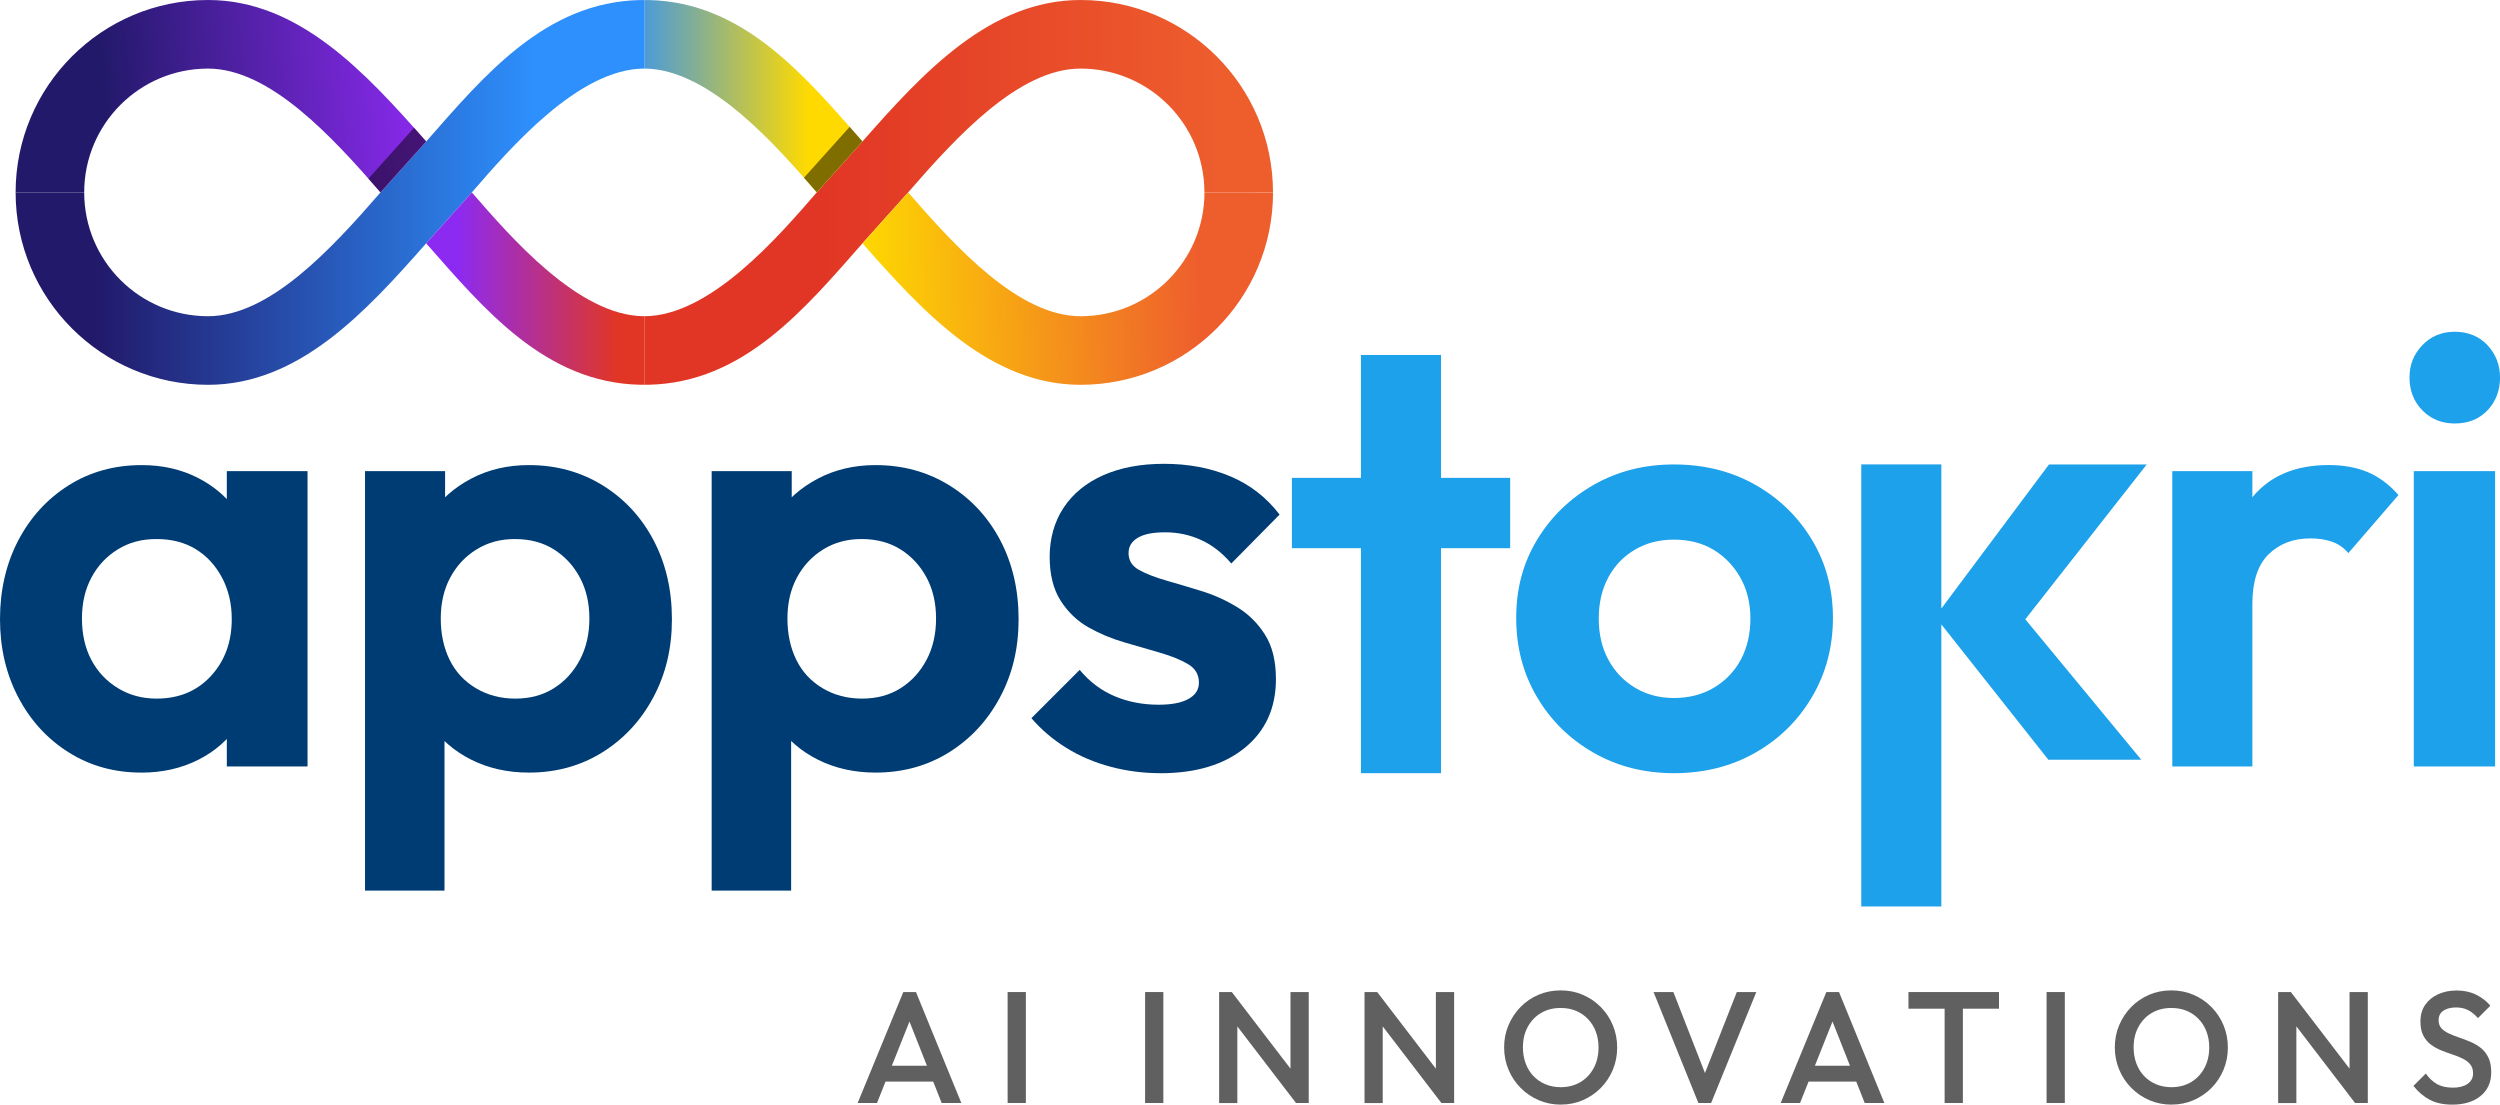
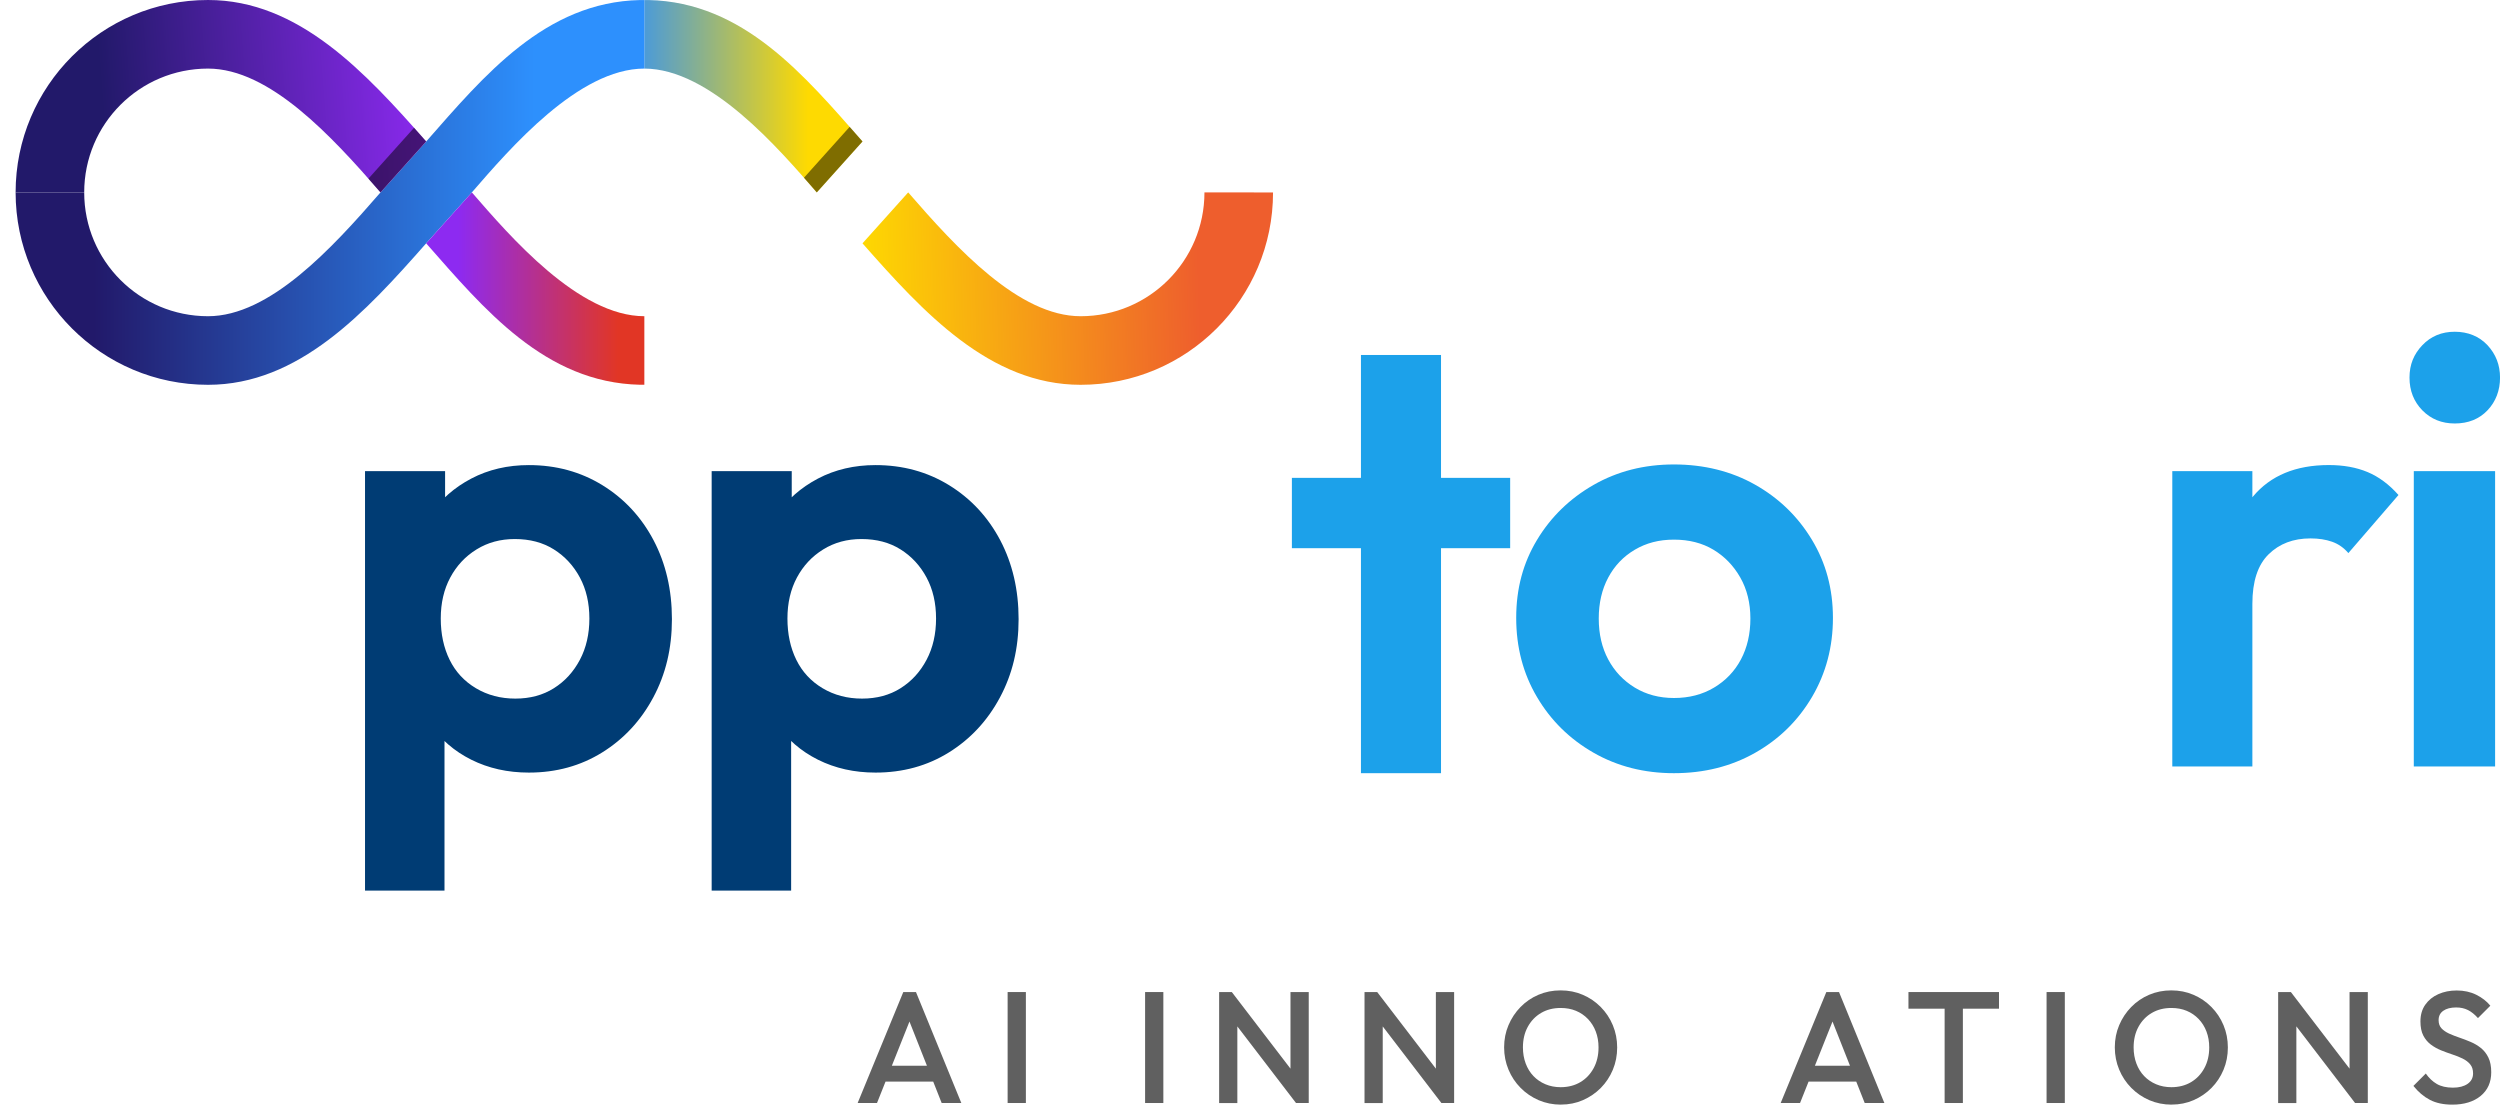
<svg xmlns="http://www.w3.org/2000/svg" viewBox="0 0 587.57 259.62">
  <defs>
    <style>
      .cls-1 {
        fill: url(#linear-gradient-5);
      }

      .cls-2 {
        fill: url(#linear-gradient-6);
      }

      .cls-3 {
        fill: url(#linear-gradient-4);
      }

      .cls-4 {
        fill: url(#linear-gradient-3);
      }

      .cls-5 {
        fill: url(#linear-gradient-2);
      }

      .cls-6 {
        fill: #003c74;
      }

      .cls-7 {
        fill: url(#linear-gradient);
      }

      .cls-8 {
        fill: #606060;
      }

      .cls-9 {
        isolation: isolate;
      }

      .cls-10 {
        fill: #1ca1ea;
      }

      .cls-11 {
        fill-rule: evenodd;
        mix-blend-mode: multiply;
        opacity: .5;
      }
    </style>
    <linearGradient id="linear-gradient" x1="-1567.01" y1="146.88" x2="-1565.75" y2="146.88" gradientTransform="translate(-118005.24 5932.97) rotate(-180) scale(75.49 40.09)" gradientUnits="userSpaceOnUse">
      <stop offset="0" stop-color="#ee5e2d" />
      <stop offset="1" stop-color="#e13625" />
    </linearGradient>
    <linearGradient id="linear-gradient-2" x1="-1577.55" y1="145.22" x2="-1575.97" y2="145.22" gradientTransform="translate(-79792.22 8296.23) rotate(178.32) scale(50.89 40.49)" gradientUnits="userSpaceOnUse">
      <stop offset="0" stop-color="#ee5e2d" />
      <stop offset="1" stop-color="#feda01" />
    </linearGradient>
    <linearGradient id="linear-gradient-3" x1="-1482.97" y1="167.95" x2="-1481.21" y2="167.95" gradientTransform="translate(38301.25 -4208.94) scale(25.73 25.2)" gradientUnits="userSpaceOnUse">
      <stop offset="0" stop-color="#2d90fd" />
      <stop offset="1" stop-color="#feda01" />
    </linearGradient>
    <linearGradient id="linear-gradient-4" x1="-1569.13" y1="146.86" x2="-1567.55" y2="146.86" gradientTransform="translate(-102652.65 5932.22) rotate(-180) scale(65.5 40.09)" gradientUnits="userSpaceOnUse">
      <stop offset="0" stop-color="#2d90fd" />
      <stop offset="1" stop-color="#22196a" />
    </linearGradient>
    <linearGradient id="linear-gradient-5" x1="-1480.63" y1="172.34" x2="-1479.09" y2="172.34" gradientTransform="translate(36235.2 -3385.98) scale(24.4 20.04)" gradientUnits="userSpaceOnUse">
      <stop offset="0" stop-color="#8d2af1" />
      <stop offset="1" stop-color="#e13625" />
    </linearGradient>
    <linearGradient id="linear-gradient-6" x1="-1575.4" y1="144.62" x2="-1573.87" y2="144.62" gradientTransform="translate(-78527.71 12257.85) rotate(175.44) scale(50.37 41.1)" gradientUnits="userSpaceOnUse">
      <stop offset="0" stop-color="#8d2af1" />
      <stop offset="1" stop-color="#22196a" />
    </linearGradient>
  </defs>
  <g class="cls-9">
    <g id="Layer_2" data-name="Layer 2">
      <g id="Layer_1-2" data-name="Layer 1">
        <g>
          <g>
-             <path class="cls-6" d="M33.19,181.58c-6.32,0-12-1.58-17.03-4.74-5.03-3.16-8.98-7.47-11.85-12.93-2.87-5.46-4.31-11.59-4.31-18.39s1.44-13.08,4.31-18.54c2.87-5.46,6.83-9.77,11.85-12.93,5.03-3.16,10.75-4.74,17.17-4.74,4.89,0,9.29,1.01,13.22,3.02,3.93,2.01,7.09,4.79,9.48,8.34,2.39,3.55,3.69,7.62,3.88,12.21v25.15c-.19,4.5-1.46,8.55-3.81,12.14-2.35,3.59-5.51,6.39-9.49,8.4-3.98,2.01-8.45,3.02-13.44,3.02ZM36.79,164.19c5.27,0,9.53-1.77,12.79-5.32,3.26-3.54,4.89-8,4.89-13.36,0-3.64-.77-6.9-2.3-9.77-1.53-2.87-3.59-5.1-6.18-6.68-2.59-1.58-5.65-2.37-9.2-2.37s-6.49.81-9.12,2.44c-2.64,1.63-4.7,3.83-6.18,6.61-1.49,2.78-2.23,5.99-2.23,9.63s.74,6.99,2.23,9.77c1.48,2.78,3.57,4.98,6.25,6.61,2.68,1.63,5.7,2.44,9.05,2.44ZM53.31,180.14v-18.68l3.16-16.96-3.16-16.81v-16.96h18.97v69.41h-18.97Z" />
            <path class="cls-6" d="M85.79,209.31v-98.58h18.82v18.25l-3.16,16.81,3.02,16.96v46.56h-18.68ZM124.29,181.58c-4.98,0-9.48-1.01-13.51-3.02-4.02-2.01-7.26-4.81-9.7-8.4-2.44-3.59-3.76-7.64-3.95-12.14v-24.71c.19-4.6,1.51-8.7,3.95-12.29,2.44-3.59,5.68-6.44,9.7-8.55,4.02-2.11,8.53-3.16,13.51-3.16,6.42,0,12.19,1.58,17.32,4.74,5.12,3.16,9.12,7.47,12,12.93,2.87,5.46,4.31,11.64,4.31,18.54s-1.46,12.93-4.38,18.39c-2.92,5.46-6.92,9.77-12,12.93-5.08,3.16-10.83,4.74-17.24,4.74ZM121.13,164.19c3.45,0,6.47-.81,9.05-2.44,2.59-1.63,4.62-3.86,6.11-6.68,1.49-2.82,2.23-6.06,2.23-9.7s-.74-6.85-2.23-9.63c-1.49-2.78-3.52-4.98-6.11-6.61-2.59-1.63-5.65-2.44-9.2-2.44-3.36,0-6.35.81-8.98,2.44-2.64,1.63-4.69,3.83-6.18,6.61-1.49,2.78-2.23,5.99-2.23,9.63s.69,6.87,2.08,9.7c1.39,2.83,3.45,5.05,6.18,6.68,2.73,1.63,5.82,2.44,9.27,2.44Z" />
            <path class="cls-6" d="M167.26,209.31v-98.58h18.82v18.25l-3.16,16.81,3.02,16.96v46.56h-18.68ZM205.77,181.58c-4.98,0-9.48-1.01-13.51-3.02-4.02-2.01-7.26-4.81-9.7-8.4-2.44-3.59-3.76-7.64-3.95-12.14v-24.71c.19-4.6,1.51-8.7,3.95-12.29,2.44-3.59,5.68-6.44,9.7-8.55,4.02-2.11,8.53-3.16,13.51-3.16,6.42,0,12.19,1.58,17.32,4.74,5.12,3.16,9.12,7.47,12,12.93,2.87,5.46,4.31,11.64,4.31,18.54s-1.46,12.93-4.38,18.39c-2.92,5.46-6.92,9.77-12,12.93-5.08,3.16-10.83,4.74-17.24,4.74ZM202.61,164.19c3.45,0,6.47-.81,9.05-2.44,2.59-1.63,4.62-3.86,6.11-6.68,1.49-2.82,2.23-6.06,2.23-9.7s-.74-6.85-2.23-9.63c-1.49-2.78-3.52-4.98-6.11-6.61-2.59-1.63-5.65-2.44-9.2-2.44-3.36,0-6.35.81-8.98,2.44-2.64,1.63-4.69,3.83-6.18,6.61-1.49,2.78-2.23,5.99-2.23,9.63s.69,6.87,2.08,9.7c1.39,2.83,3.45,5.05,6.18,6.68,2.73,1.63,5.82,2.44,9.27,2.44Z" />
-             <path class="cls-6" d="M272.73,181.72c-4.02,0-7.93-.5-11.71-1.51-3.79-1.01-7.26-2.49-10.42-4.45-3.16-1.96-5.89-4.29-8.19-6.97l11.35-11.35c2.3,2.78,5.03,4.84,8.19,6.18,3.16,1.34,6.61,2.01,10.35,2.01,3.06,0,5.41-.45,7.04-1.37,1.63-.91,2.44-2.18,2.44-3.81,0-1.91-.86-3.38-2.59-4.38-1.72-1.01-3.9-1.89-6.54-2.66-2.64-.76-5.44-1.58-8.41-2.44-2.97-.86-5.77-2.03-8.41-3.52-2.64-1.48-4.81-3.57-6.54-6.25-1.72-2.68-2.59-6.13-2.59-10.35s1.1-8.26,3.31-11.57c2.2-3.3,5.32-5.84,9.34-7.61,4.02-1.77,8.76-2.66,14.23-2.66,5.75,0,10.94.98,15.59,2.95,4.65,1.96,8.5,4.96,11.57,8.98l-11.35,11.5c-2.11-2.49-4.48-4.33-7.11-5.53-2.64-1.2-5.44-1.8-8.41-1.8s-5.03.43-6.47,1.29-2.16,2.06-2.16,3.59c0,1.72.81,3.04,2.44,3.95,1.63.91,3.78,1.75,6.47,2.52,2.68.77,5.48,1.6,8.41,2.51,2.92.91,5.7,2.18,8.34,3.81,2.63,1.63,4.79,3.79,6.46,6.47,1.68,2.68,2.52,6.13,2.52,10.35,0,6.8-2.44,12.19-7.33,16.17-4.89,3.98-11.5,5.96-19.83,5.96Z" />
            <path class="cls-10" d="M303.63,128.84v-16.53h51.3v16.53h-51.3ZM319.86,181.72v-98.29h18.82v98.29h-18.82Z" />
            <path class="cls-10" d="M393.43,181.72c-6.99,0-13.29-1.6-18.9-4.81s-10.04-7.57-13.29-13.08c-3.26-5.51-4.89-11.71-4.89-18.61s1.63-12.91,4.89-18.32c3.26-5.41,7.69-9.72,13.29-12.93,5.6-3.21,11.9-4.81,18.9-4.81s13.44,1.58,19.04,4.74c5.61,3.16,10.06,7.47,13.36,12.93,3.31,5.46,4.96,11.59,4.96,18.39s-1.63,12.98-4.89,18.54c-3.26,5.56-7.71,9.94-13.36,13.15-5.65,3.21-12.02,4.81-19.11,4.81ZM393.43,164.05c3.54,0,6.68-.81,9.41-2.44,2.73-1.63,4.84-3.83,6.32-6.61,1.48-2.78,2.23-5.99,2.23-9.63s-.79-6.85-2.37-9.63c-1.58-2.78-3.69-4.96-6.32-6.54-2.64-1.58-5.72-2.37-9.27-2.37s-6.51.79-9.2,2.37c-2.68,1.58-4.77,3.76-6.25,6.54-1.49,2.78-2.23,5.99-2.23,9.63s.74,6.85,2.23,9.63c1.49,2.78,3.57,4.98,6.25,6.61,2.68,1.63,5.75,2.44,9.2,2.44Z" />
-             <path class="cls-10" d="M456.27,109.15v103.89h-18.82v-103.89h18.82ZM504.55,109.15l-31.9,40.67-.72-9.2,31.33,37.94h-21.84l-26.58-33.62,26.73-35.78h22.99Z" />
            <path class="cls-10" d="M510.55,180.14v-69.41h18.82v69.41h-18.82ZM529.37,141.92l-7.33-5.03c.86-8.52,3.35-15.25,7.47-20.19,4.12-4.93,10.06-7.4,17.82-7.4,3.45,0,6.49.55,9.12,1.65,2.63,1.1,5.05,2.9,7.26,5.39l-11.78,13.65c-1.06-1.24-2.32-2.13-3.81-2.66-1.49-.53-3.19-.79-5.1-.79-4.02,0-7.3,1.24-9.84,3.74-2.54,2.49-3.81,6.37-3.81,11.64Z" />
            <path class="cls-10" d="M576.94,99.53c-3.07,0-5.6-1.03-7.62-3.09-2.01-2.06-3.02-4.62-3.02-7.69s1.01-5.51,3.02-7.62c2.01-2.11,4.55-3.16,7.62-3.16s5.72,1.06,7.69,3.16c1.96,2.11,2.95,4.65,2.95,7.62s-.98,5.63-2.95,7.69c-1.96,2.06-4.53,3.09-7.69,3.09ZM567.31,180.14v-69.41h19.11v69.41h-19.11Z" />
            <g>
-               <path class="cls-7" d="M152.43,90.43c22.33-.49,36.65-17.76,50.27-33.24l10.74-11.97c11.47-13.22,26.06-29.1,40.53-29.1,16.08,0,29.1,13.03,29.1,29.1h16.12c0-24.97-20.25-45.22-45.22-45.22-21.33,0-36.98,17.02-51.27,33.25l-10.74,11.97c-9.02,10.4-25.1,29.1-40.53,29.1v16.11h1Z" />
              <path class="cls-5" d="M253.98,74.32c-14.47,0-29.07-15.89-40.53-29.1l-10.74,11.97c14.29,16.23,29.94,33.25,51.27,33.25,24.97,0,45.22-20.24,45.22-45.21h0s-16.12-.01-16.12-.01c0,16.08-13.02,29.1-29.1,29.1Z" />
              <path class="cls-4" d="M191.97,45.22l10.74-11.97C189.09,17.77,174.77.5,152.43.01h-1v16.11c15.44,0,31.51,18.7,40.53,29.1Z" />
              <path class="cls-3" d="M48.89,90.44c21.33,0,36.98-17.02,51.27-33.25l10.74-11.97c9.02-10.4,25.1-29.1,40.54-29.1V.01h-1c-22.33.48-36.65,17.76-50.27,33.24l-10.74,11.97c-11.47,13.22-26.06,29.1-40.54,29.1-16.08,0-29.1-13.02-29.1-29.1H3.67c0,24.98,20.25,45.22,45.22,45.22Z" />
              <path class="cls-1" d="M150.44,90.43h1v-16.11c-15.43,0-31.52-18.71-40.54-29.1l-10.74,11.97c13.62,15.48,27.94,32.75,50.27,33.24Z" />
              <path class="cls-2" d="M19.79,45.22c0-16.08,13.02-29.1,29.1-29.1,14.47,0,29.07,15.89,40.54,29.1l10.74-11.97C85.87,17.02,70.22,0,48.89,0,23.92,0,3.67,20.25,3.67,45.22h16.12Z" />
              <path class="cls-11" d="M86.59,41.98c.96,1.09,1.91,2.17,2.83,3.24l10.74-11.97c-.94-1.07-1.89-2.15-2.85-3.22l-10.59,11.81-.13.15ZM188.96,41.77c1.07,1.22,2.08,2.38,3.01,3.45l10.74-11.97c-1-1.14-2.01-2.29-3.02-3.44l-.16.18-10.57,11.78Z" />
            </g>
          </g>
          <g>
            <path class="cls-8" d="M201.57,259.24l10.73-26.08h2.98l10.66,26.08h-4.62l-8.35-21.13h1.57l-8.42,21.13h-4.55ZM206.86,254.21v-3.73h13.82v3.73h-13.82Z" />
            <path class="cls-8" d="M236.82,259.24v-26.08h4.29v26.08h-4.29Z" />
            <path class="cls-8" d="M269.13,259.24v-26.08h4.29v26.08h-4.29Z" />
            <path class="cls-8" d="M286.53,259.24v-26.08h2.98l1.3,4.92v21.17h-4.29ZM304.6,259.24l-15.61-20.38.52-5.7,15.61,20.38-.52,5.7ZM304.6,259.24l-1.3-4.58v-21.5h4.29v26.08h-2.98Z" />
            <path class="cls-8" d="M320.7,259.24v-26.08h2.98l1.3,4.92v21.17h-4.29ZM338.77,259.24l-15.61-20.38.52-5.7,15.61,20.38-.52,5.7ZM338.77,259.24l-1.3-4.58v-21.5h4.29v26.08h-2.98Z" />
            <path class="cls-8" d="M366.86,259.62c-1.86,0-3.6-.35-5.22-1.04-1.62-.7-3.03-1.66-4.25-2.89s-2.17-2.66-2.85-4.29c-.68-1.63-1.03-3.37-1.03-5.24s.34-3.6,1.03-5.22c.68-1.61,1.63-3.04,2.83-4.27,1.21-1.23,2.61-2.19,4.21-2.87s3.33-1.03,5.2-1.03,3.6.34,5.2,1.03c1.6.68,3.01,1.64,4.23,2.87,1.22,1.23,2.17,2.66,2.85,4.29.68,1.63,1.02,3.37,1.02,5.23s-.34,3.61-1.02,5.24c-.68,1.63-1.63,3.05-2.83,4.27-1.21,1.22-2.61,2.17-4.21,2.87-1.6.7-3.32,1.04-5.16,1.04ZM366.79,255.52c1.76,0,3.31-.4,4.64-1.19,1.33-.79,2.37-1.89,3.13-3.3s1.14-3.02,1.14-4.86c0-1.37-.22-2.61-.65-3.74-.43-1.13-1.05-2.11-1.84-2.94-.8-.83-1.73-1.47-2.81-1.92-1.08-.45-2.28-.67-3.6-.67-1.74,0-3.27.39-4.6,1.17-1.33.78-2.37,1.87-3.13,3.26-.76,1.39-1.14,3.01-1.14,4.84,0,1.37.22,2.63.65,3.78s1.04,2.14,1.83,2.96c.78.82,1.72,1.46,2.81,1.92,1.09.46,2.29.69,3.58.69Z" />
-             <path class="cls-8" d="M399.17,259.24l-10.54-26.08h4.66l8.24,21.13h-1.64l8.31-21.13h4.58l-10.62,26.08h-2.98Z" />
            <path class="cls-8" d="M418.51,259.24l10.73-26.08h2.98l10.66,26.08h-4.62l-8.35-21.13h1.57l-8.42,21.13h-4.55ZM423.8,254.21v-3.73h13.82v3.73h-13.82Z" />
            <path class="cls-8" d="M448.54,237.07v-3.91h21.28v3.91h-21.28ZM457.04,259.24v-25.34h4.29v25.34h-4.29Z" />
            <path class="cls-8" d="M481,259.24v-26.08h4.29v26.08h-4.29Z" />
            <path class="cls-8" d="M510.39,259.62c-1.86,0-3.6-.35-5.22-1.04-1.62-.7-3.03-1.66-4.25-2.89s-2.17-2.66-2.85-4.29c-.68-1.63-1.03-3.37-1.03-5.24s.34-3.6,1.03-5.22c.68-1.61,1.63-3.04,2.83-4.27,1.21-1.23,2.61-2.19,4.21-2.87s3.33-1.03,5.2-1.03,3.6.34,5.2,1.03c1.6.68,3.01,1.64,4.23,2.87,1.22,1.23,2.17,2.66,2.85,4.29.68,1.63,1.02,3.37,1.02,5.23s-.34,3.61-1.02,5.24c-.68,1.63-1.63,3.05-2.83,4.27-1.21,1.22-2.61,2.17-4.21,2.87-1.6.7-3.32,1.04-5.16,1.04ZM510.32,255.52c1.76,0,3.31-.4,4.64-1.19,1.33-.79,2.37-1.89,3.13-3.3s1.14-3.02,1.14-4.86c0-1.37-.22-2.61-.65-3.74-.43-1.13-1.05-2.11-1.84-2.94-.8-.83-1.73-1.47-2.81-1.92-1.08-.45-2.28-.67-3.6-.67-1.74,0-3.27.39-4.6,1.17-1.33.78-2.37,1.87-3.13,3.26-.76,1.39-1.14,3.01-1.14,4.84,0,1.37.22,2.63.65,3.78s1.04,2.14,1.83,2.96c.78.82,1.72,1.46,2.81,1.92,1.09.46,2.29.69,3.58.69Z" />
            <path class="cls-8" d="M535.43,259.24v-26.08h2.98l1.3,4.92v21.17h-4.29ZM553.51,259.24l-15.61-20.38.52-5.7,15.61,20.38-.52,5.7ZM553.51,259.24l-1.3-4.58v-21.5h4.29v26.08h-2.98Z" />
            <path class="cls-8" d="M576.35,259.62c-2.06,0-3.81-.37-5.25-1.12s-2.73-1.84-3.88-3.28l2.91-2.91c.72,1.04,1.58,1.86,2.57,2.44.99.58,2.26.88,3.8.88,1.44,0,2.59-.3,3.45-.89.86-.6,1.29-1.42,1.29-2.46,0-.87-.22-1.58-.67-2.12-.45-.55-1.04-1-1.77-1.36-.73-.36-1.54-.68-2.42-.97-.88-.29-1.76-.61-2.65-.97-.88-.36-1.69-.81-2.42-1.36-.73-.55-1.32-1.25-1.77-2.12-.45-.87-.67-1.98-.67-3.32,0-1.54.38-2.85,1.14-3.93.76-1.08,1.78-1.91,3.07-2.48,1.29-.57,2.73-.86,4.32-.86,1.71,0,3.25.34,4.6,1.01,1.35.67,2.45,1.53,3.3,2.57l-2.91,2.91c-.75-.84-1.52-1.47-2.33-1.88-.81-.41-1.73-.62-2.78-.62-1.29,0-2.3.26-3.04.78s-1.1,1.25-1.1,2.2c0,.8.22,1.43.67,1.92.45.48,1.04.89,1.77,1.23.73.33,1.54.65,2.42.95.88.3,1.76.63,2.65,1.01.88.37,1.69.85,2.42,1.43s1.32,1.33,1.77,2.25c.45.92.67,2.07.67,3.47,0,2.33-.83,4.19-2.48,5.55s-3.88,2.05-6.69,2.05Z" />
          </g>
        </g>
      </g>
    </g>
  </g>
</svg>